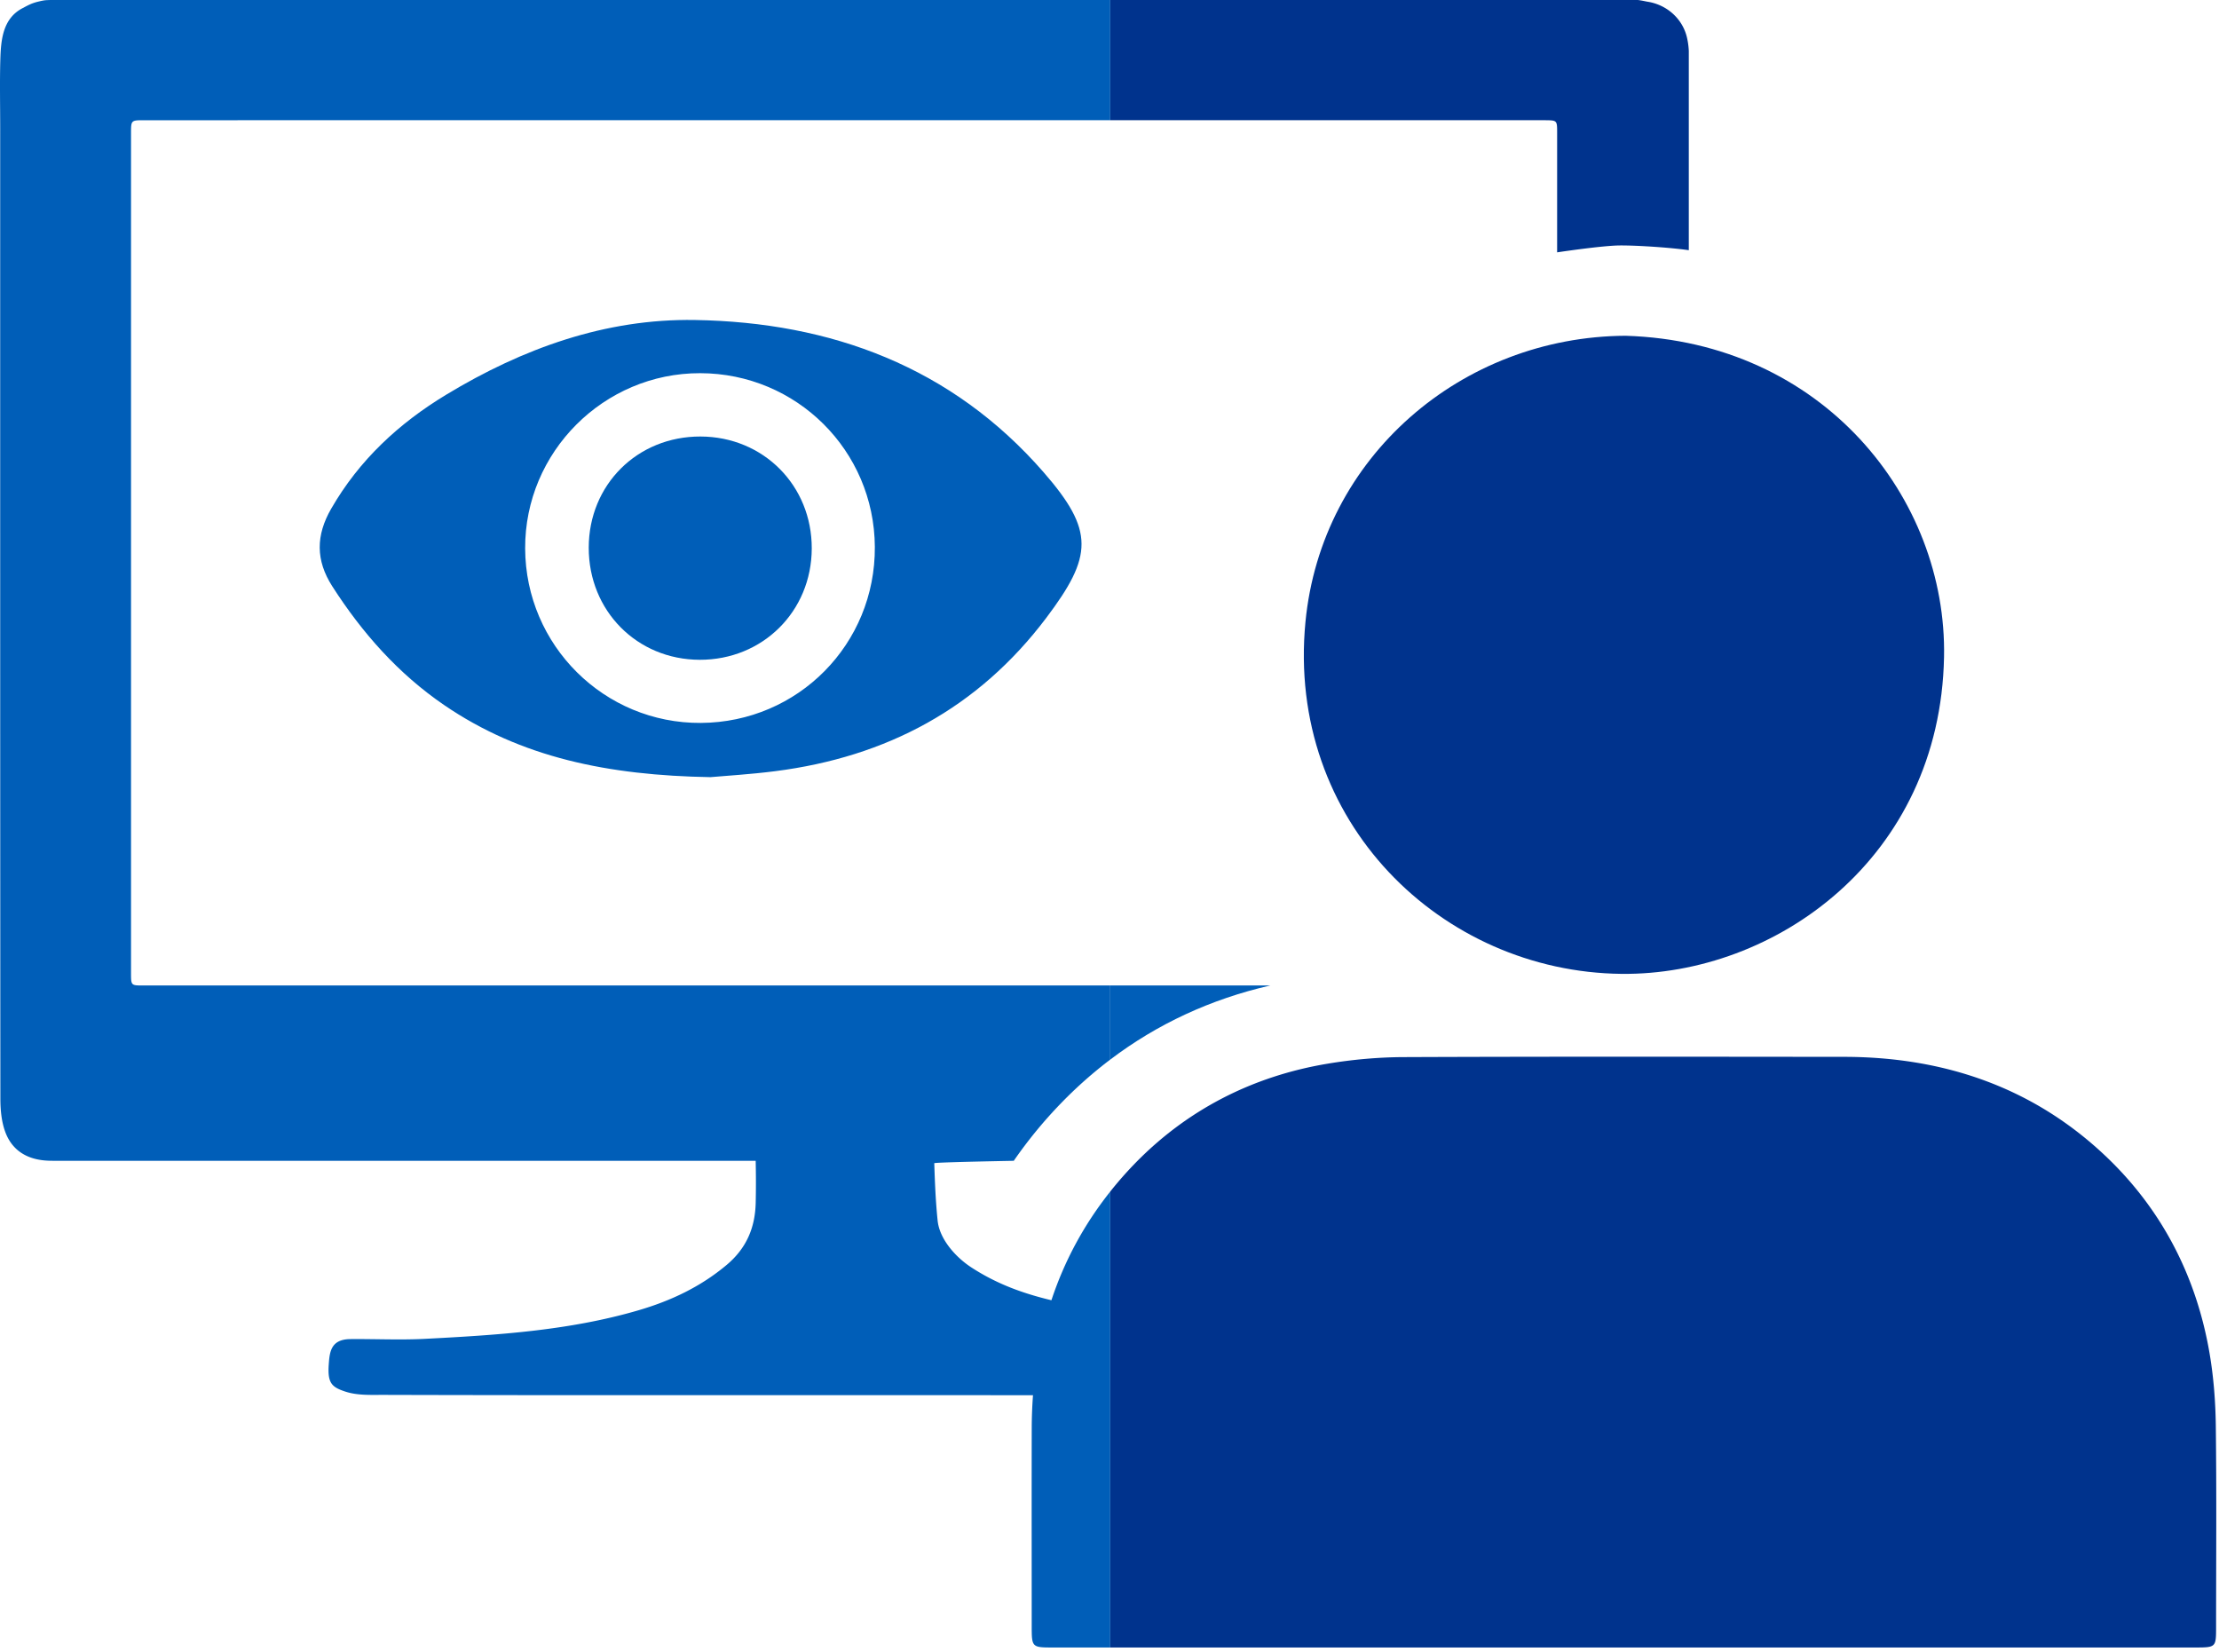
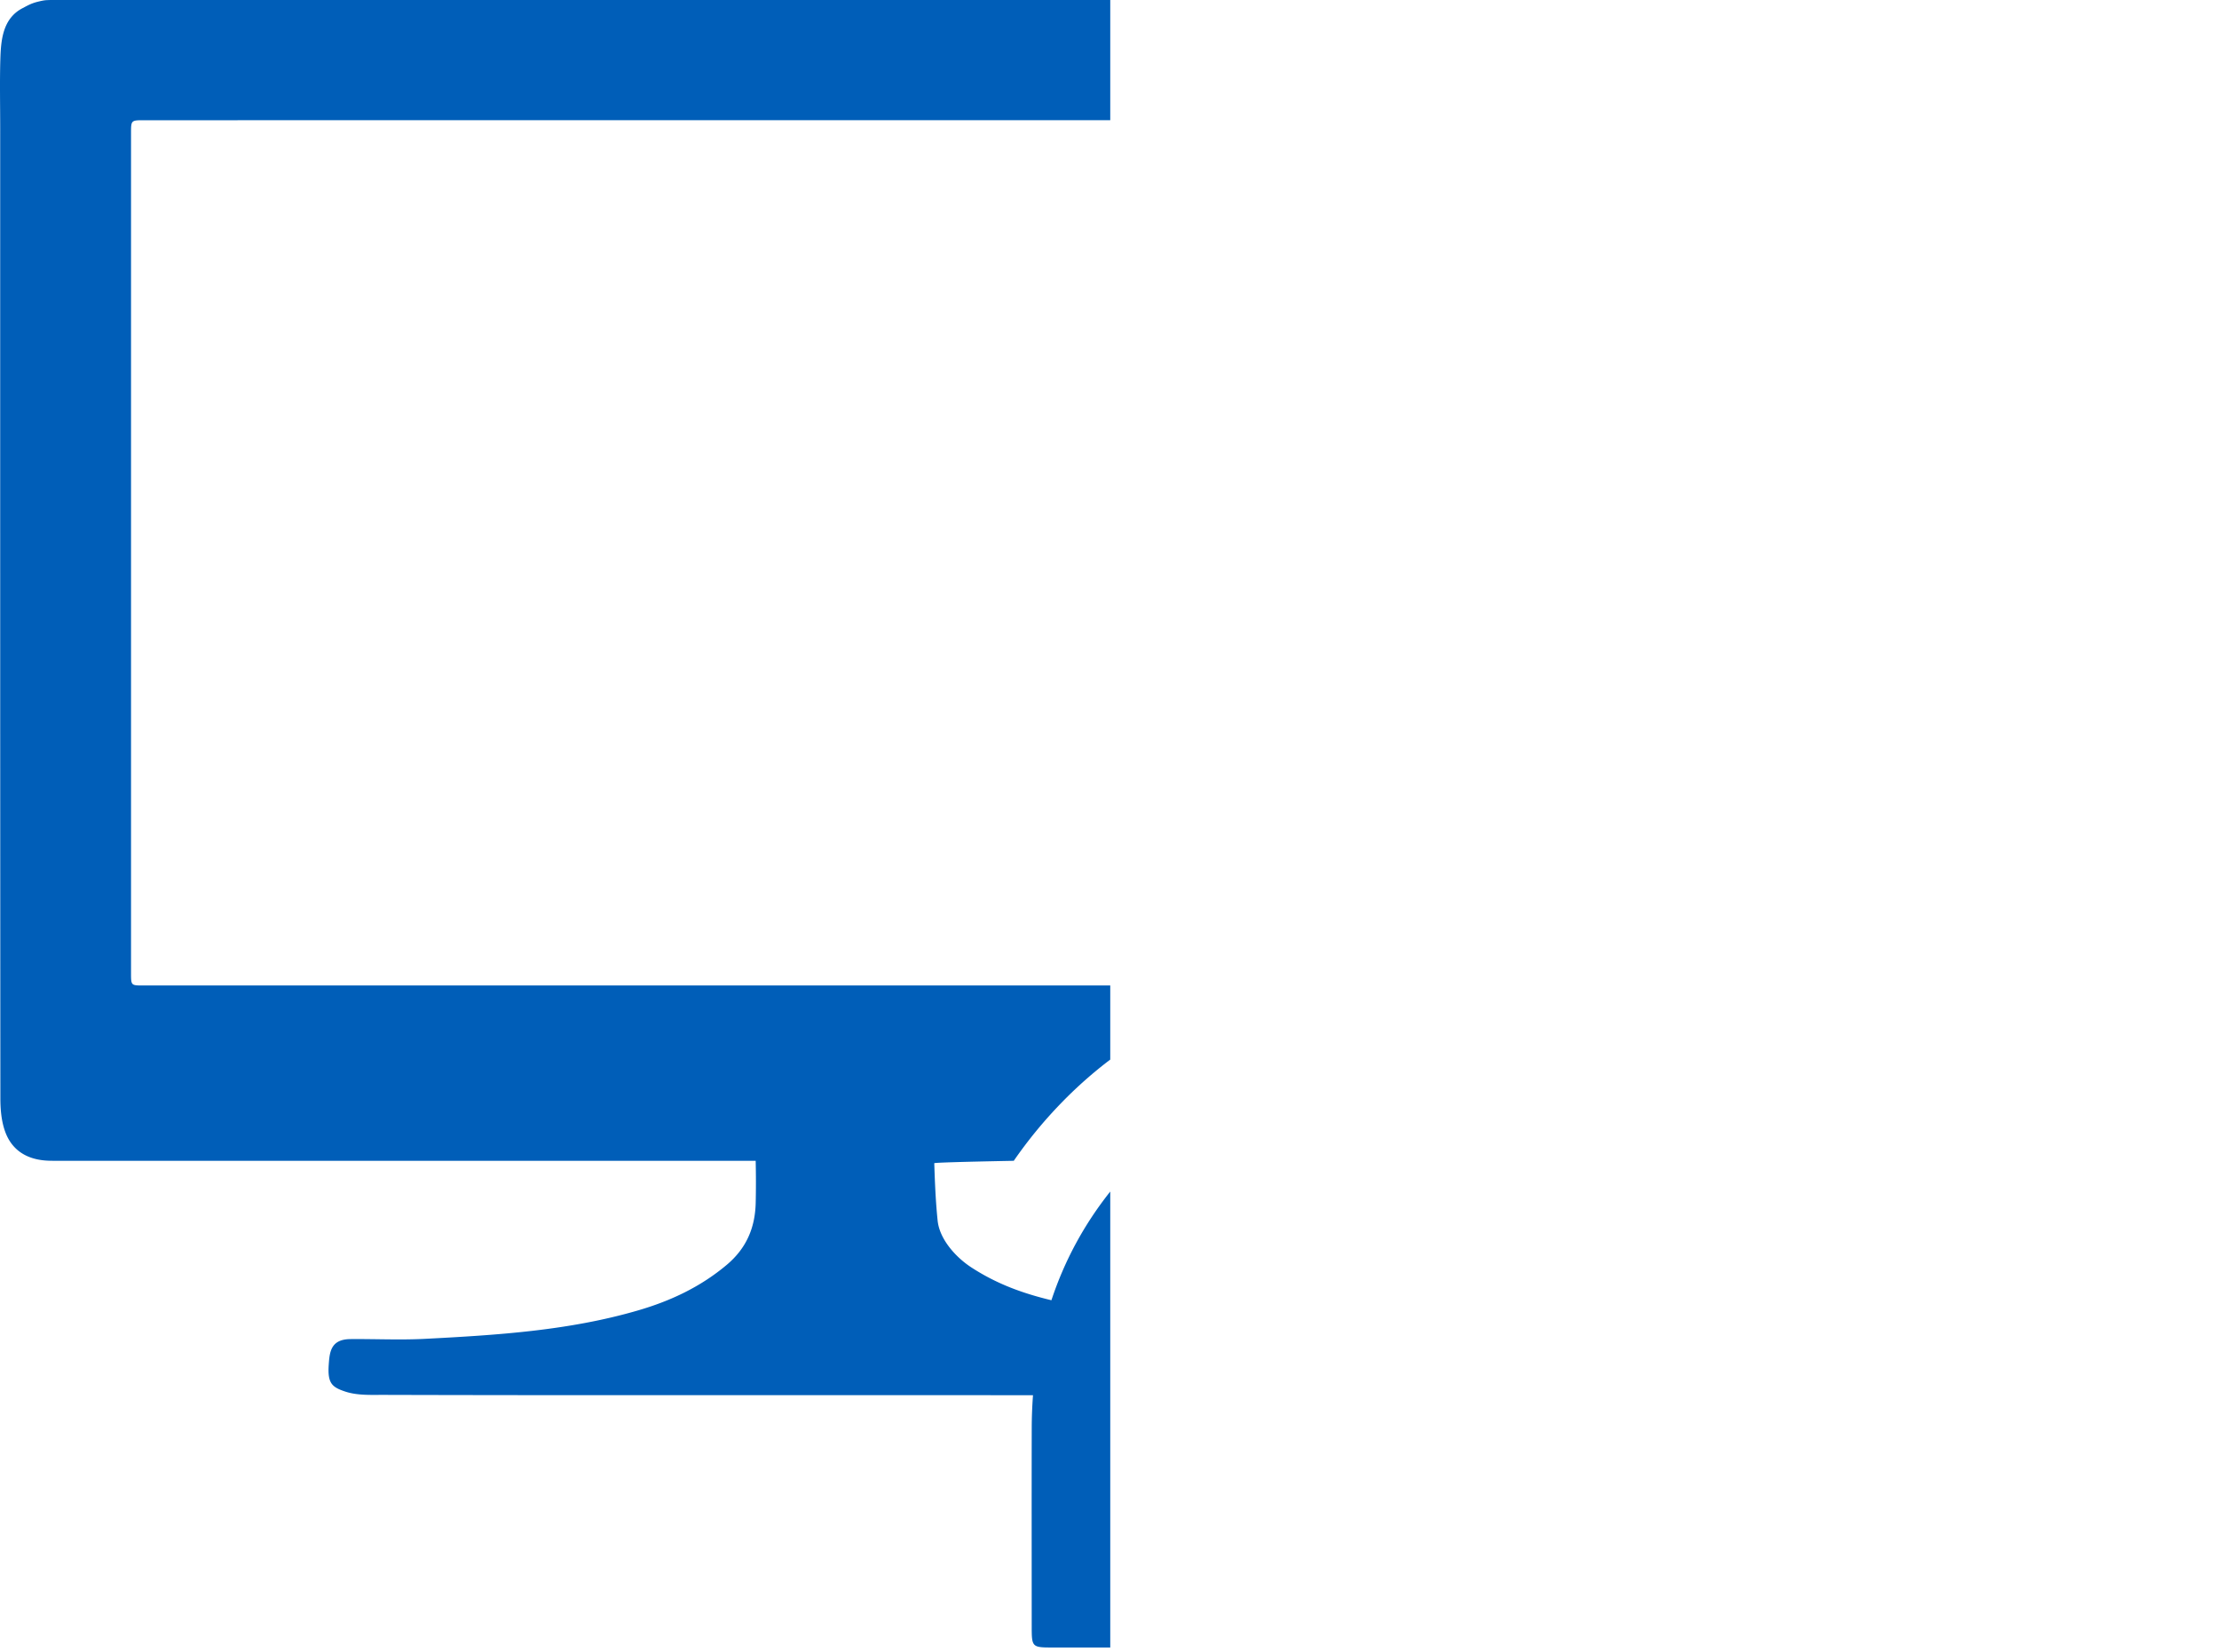
<svg xmlns="http://www.w3.org/2000/svg" width="477" height="355" viewBox="0 0 477 355">
  <title>kpmg_icon_mergers_aquisitions</title>
  <g fill-rule="nonzero" fill="none">
-     <path d="M349.43 72.169c-35.198.19-65.39 26.02-68.808 61.522-4.133 42.942 29.27 75.203 67.918 75.629 32.946.364 68.508-24.761 69.354-68.104.666-34.133-26.046-67.76-68.464-69.047" fill="#00338D" />
    <path d="M208.768 272.392c-3.216-2.096-6.788-5.947-7.213-10.034-.426-4.094-.588-8.219-.723-12.334-.004-.126 5.693-.301 17.09-.524a96.932 96.932 0 0 1 10.156-12.375 92.158 92.158 0 0 1 10.584-9.381v-15.925H30.767c-2.595 0-2.602-.014-2.602-2.68V28.654c0-2.805.004-2.813 2.84-2.813 50.188-.003 100.373-.002 150.56-.002h57.097V0H10.81C9.9.042 9.733-.015 8.335.322c-1.522.364-2.145.726-3.521 1.452C.588 4 .199 8.598.074 12.735c-.144 4.923-.033 9.853-.033 14.78 0 69.529-.01 139.057.04 208.584.003 2.396.224 4.935 1.035 7.156 1.532 4.203 4.967 6.085 9.379 6.226.669.02 1.339.022 2.008.022l149.94-.002c.07 3.183.07 6.105.004 9.022-.124 5.356-1.983 9.78-6.255 13.365-5.624 4.721-12.024 7.72-18.95 9.745-14.973 4.377-30.425 5.332-45.874 6.135-5.338.276-10.702.007-16.052.055-4.208.038-4.462 2.77-4.65 5.491-.275 4.01.676 4.843 3.593 5.802 2.61.858 5.57.69 8.307.698 33.02.096 66.042.06 99.063.06 13.476 0 26.95.007 40.427.007a98.439 98.439 0 0 0-.273 6.978c-.03 14.178-.007 28.356-.004 42.536 0 4.71.005 4.716 4.694 4.716h12.189v-98.002c-5.697 7.164-9.876 14.984-12.647 23.363-6.043-1.452-11.676-3.449-17.247-7.08z" fill="#005EB8" />
-     <path d="M471.734 354.11c4.63 0 4.638-.006 4.64-4.429.004-14.407.118-28.816-.06-43.22-.066-5.227-.47-10.508-1.355-15.655-2.79-16.24-10.04-30.465-21.832-41.838-15.689-15.13-35.035-21.792-56.719-21.81-31.558-.028-63.116-.073-94.674.056-5.449.022-10.955.516-16.33 1.411-16.158 2.686-30.284 9.917-41.585 21.6a80.358 80.358 0 0 0-5.157 5.883v98.003h233.072M330.662 25.838c.548 0 1.095-.004 1.643.003 2.352.026 2.419.087 2.419 2.505V54.24s9.718-1.471 13.568-1.484c3.849-.014 10.904.466 14.736 1.02V10.95a15.866 15.866 0 0 0-.332-2.593c-.839-4.183-4.289-7.32-8.512-7.985C353.609.28 353 .108 352.079 0H238.662v25.839l92-.001" fill="#00338D" />
-     <path d="M273.052 211.818h-34.39v15.926c10.11-7.658 21.617-12.993 34.39-15.926M150.586 93.823c-13.572-.035-24.018 10.352-24.03 23.896-.012 13.572 10.378 24.064 23.857 24.095 13.532.03 24.038-10.402 24.084-23.915.044-13.53-10.393-24.04-23.911-24.076" fill="#005EB8" />
-     <path d="M150.67 155.384c-20.766.139-37.688-16.652-37.783-37.493-.095-20.714 16.89-37.724 37.627-37.68 20.724.043 37.408 16.627 37.543 37.319.135 20.893-16.477 37.714-37.386 37.854m73.663-53.884c-19.725-22.641-45.688-32.24-74.96-32.721-19.21-.318-37.003 6.104-53.434 16.04-10.22 6.179-18.732 14.072-24.756 24.538-3.284 5.705-3.352 11.06.255 16.679 6.424 10.007 14.163 18.753 23.994 25.48 16.575 11.34 35.33 15.145 57.284 15.522 3.152-.284 8.566-.597 13.933-1.284 23.888-3.053 43.598-13.508 58.264-32.958 10.023-13.291 10.367-18.731-.58-31.296" fill="#005EB8" />
  </g>
</svg>